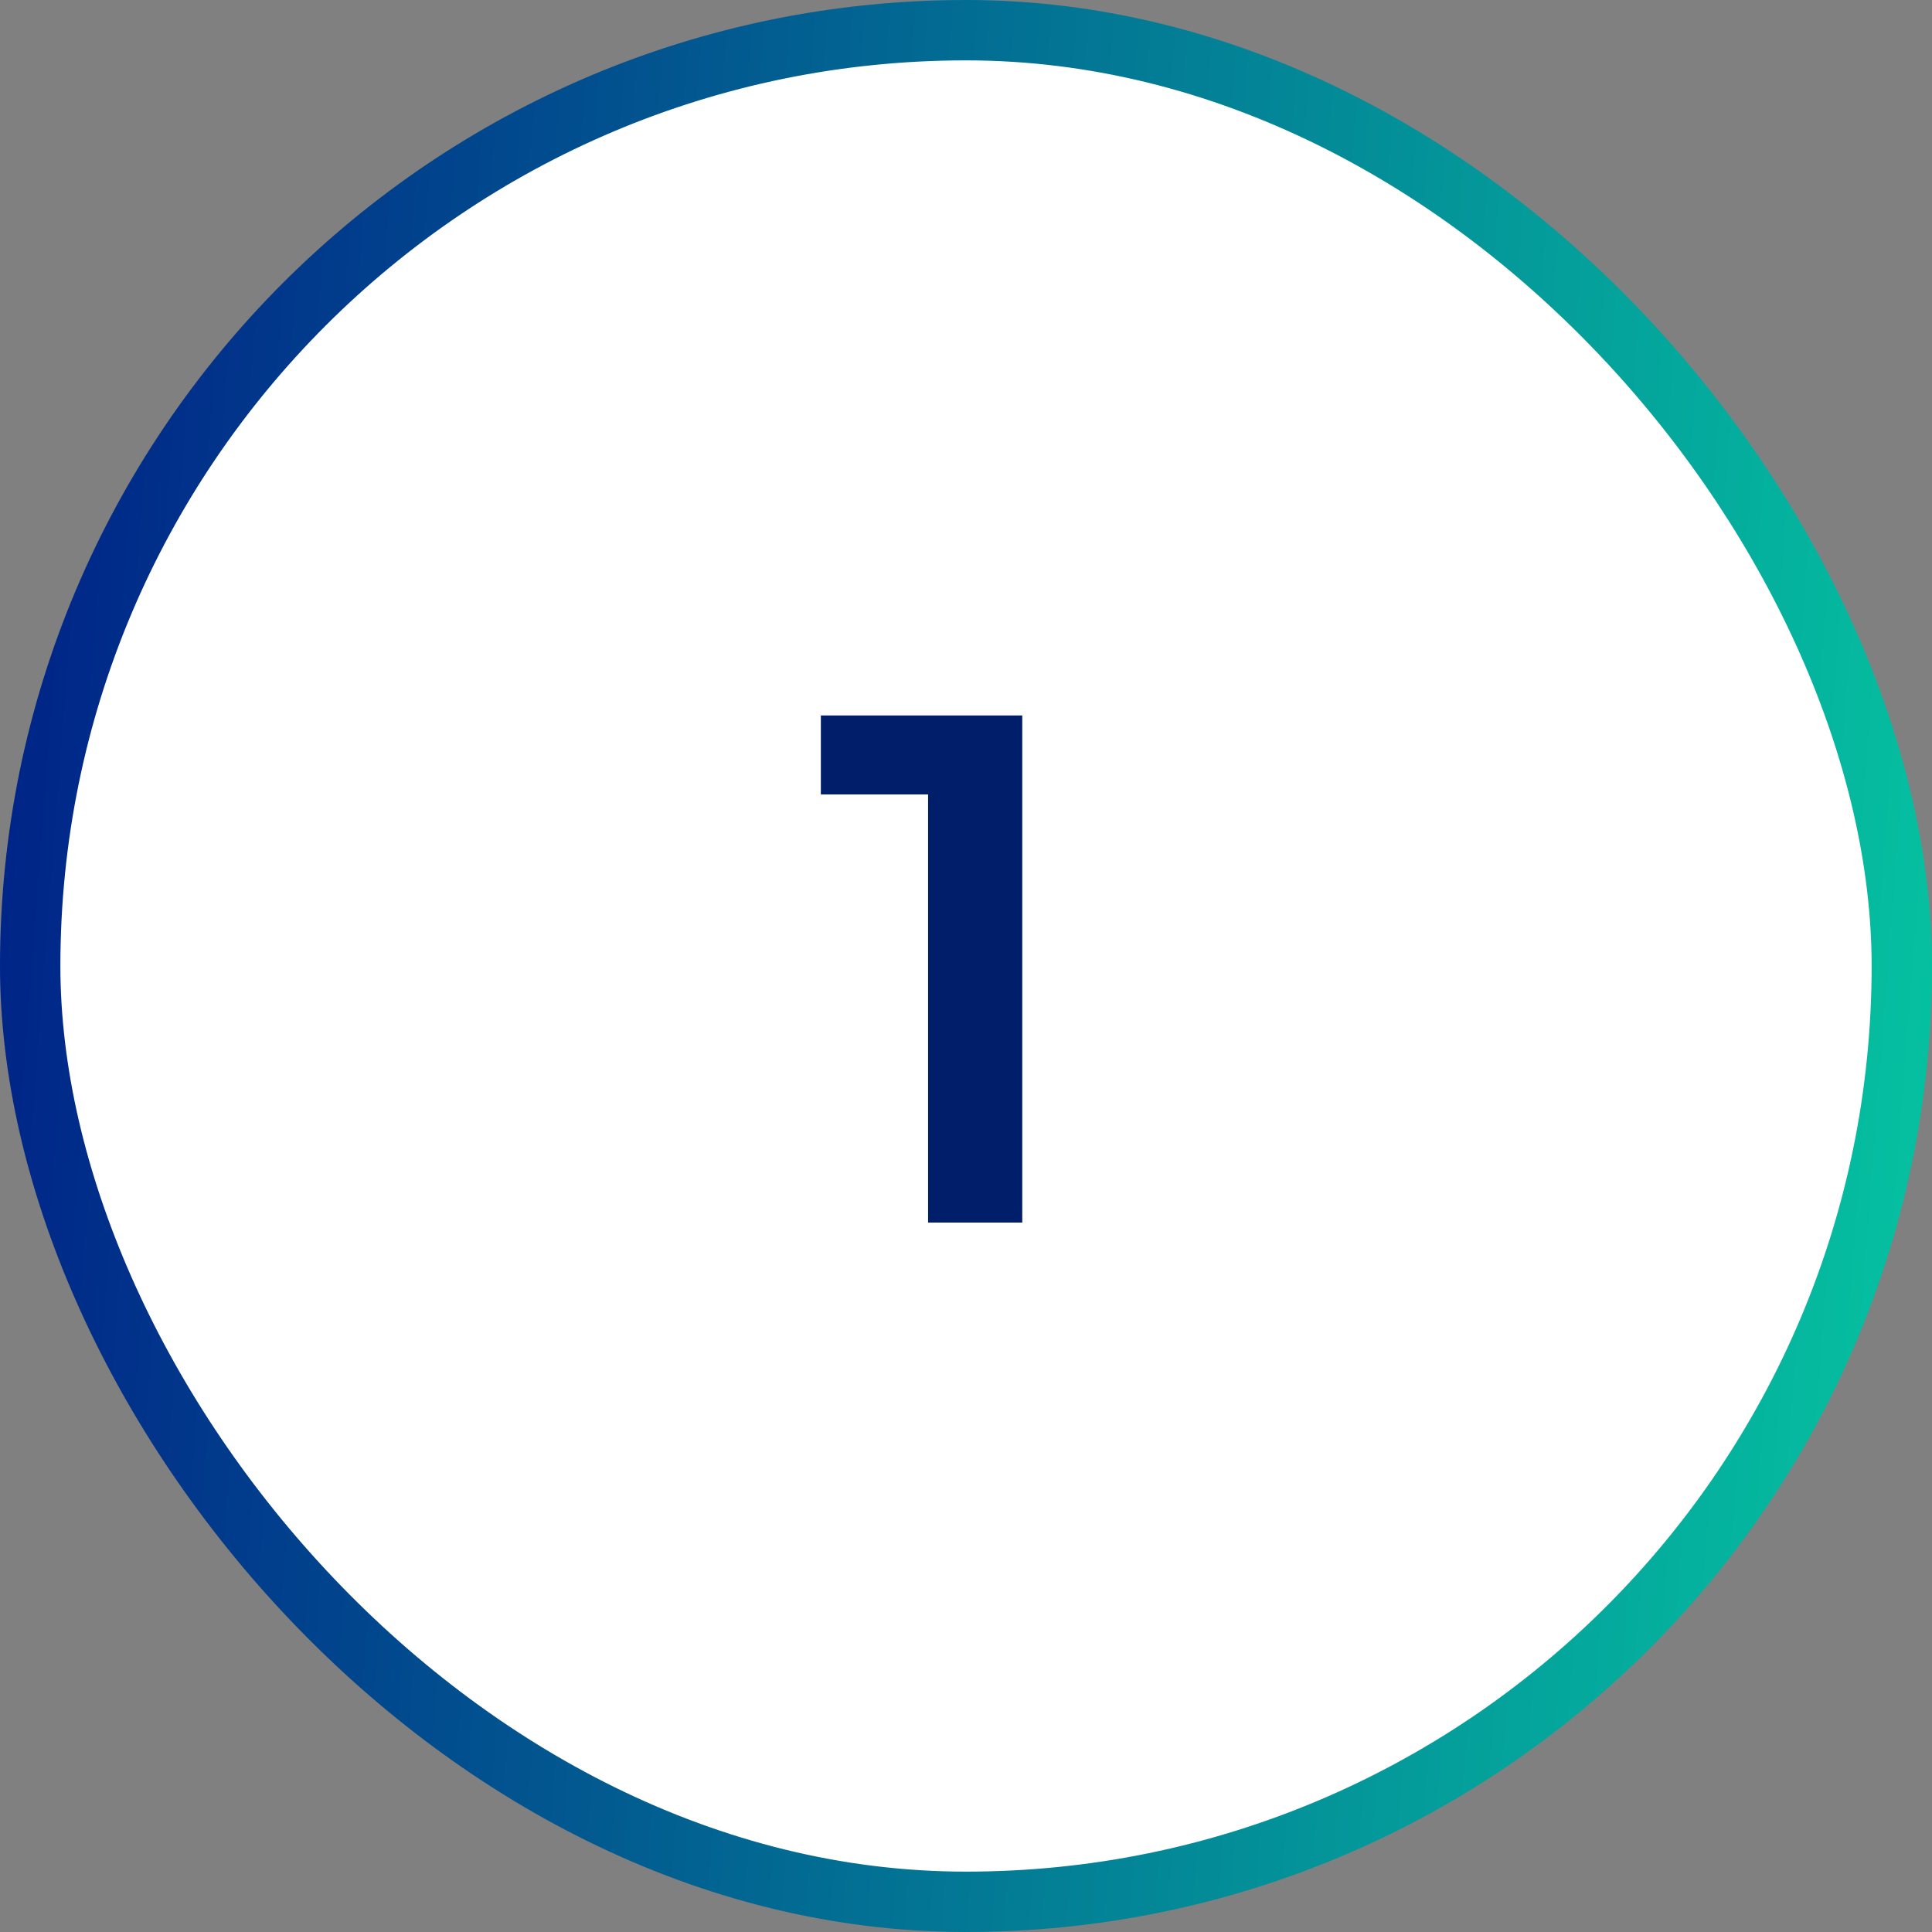
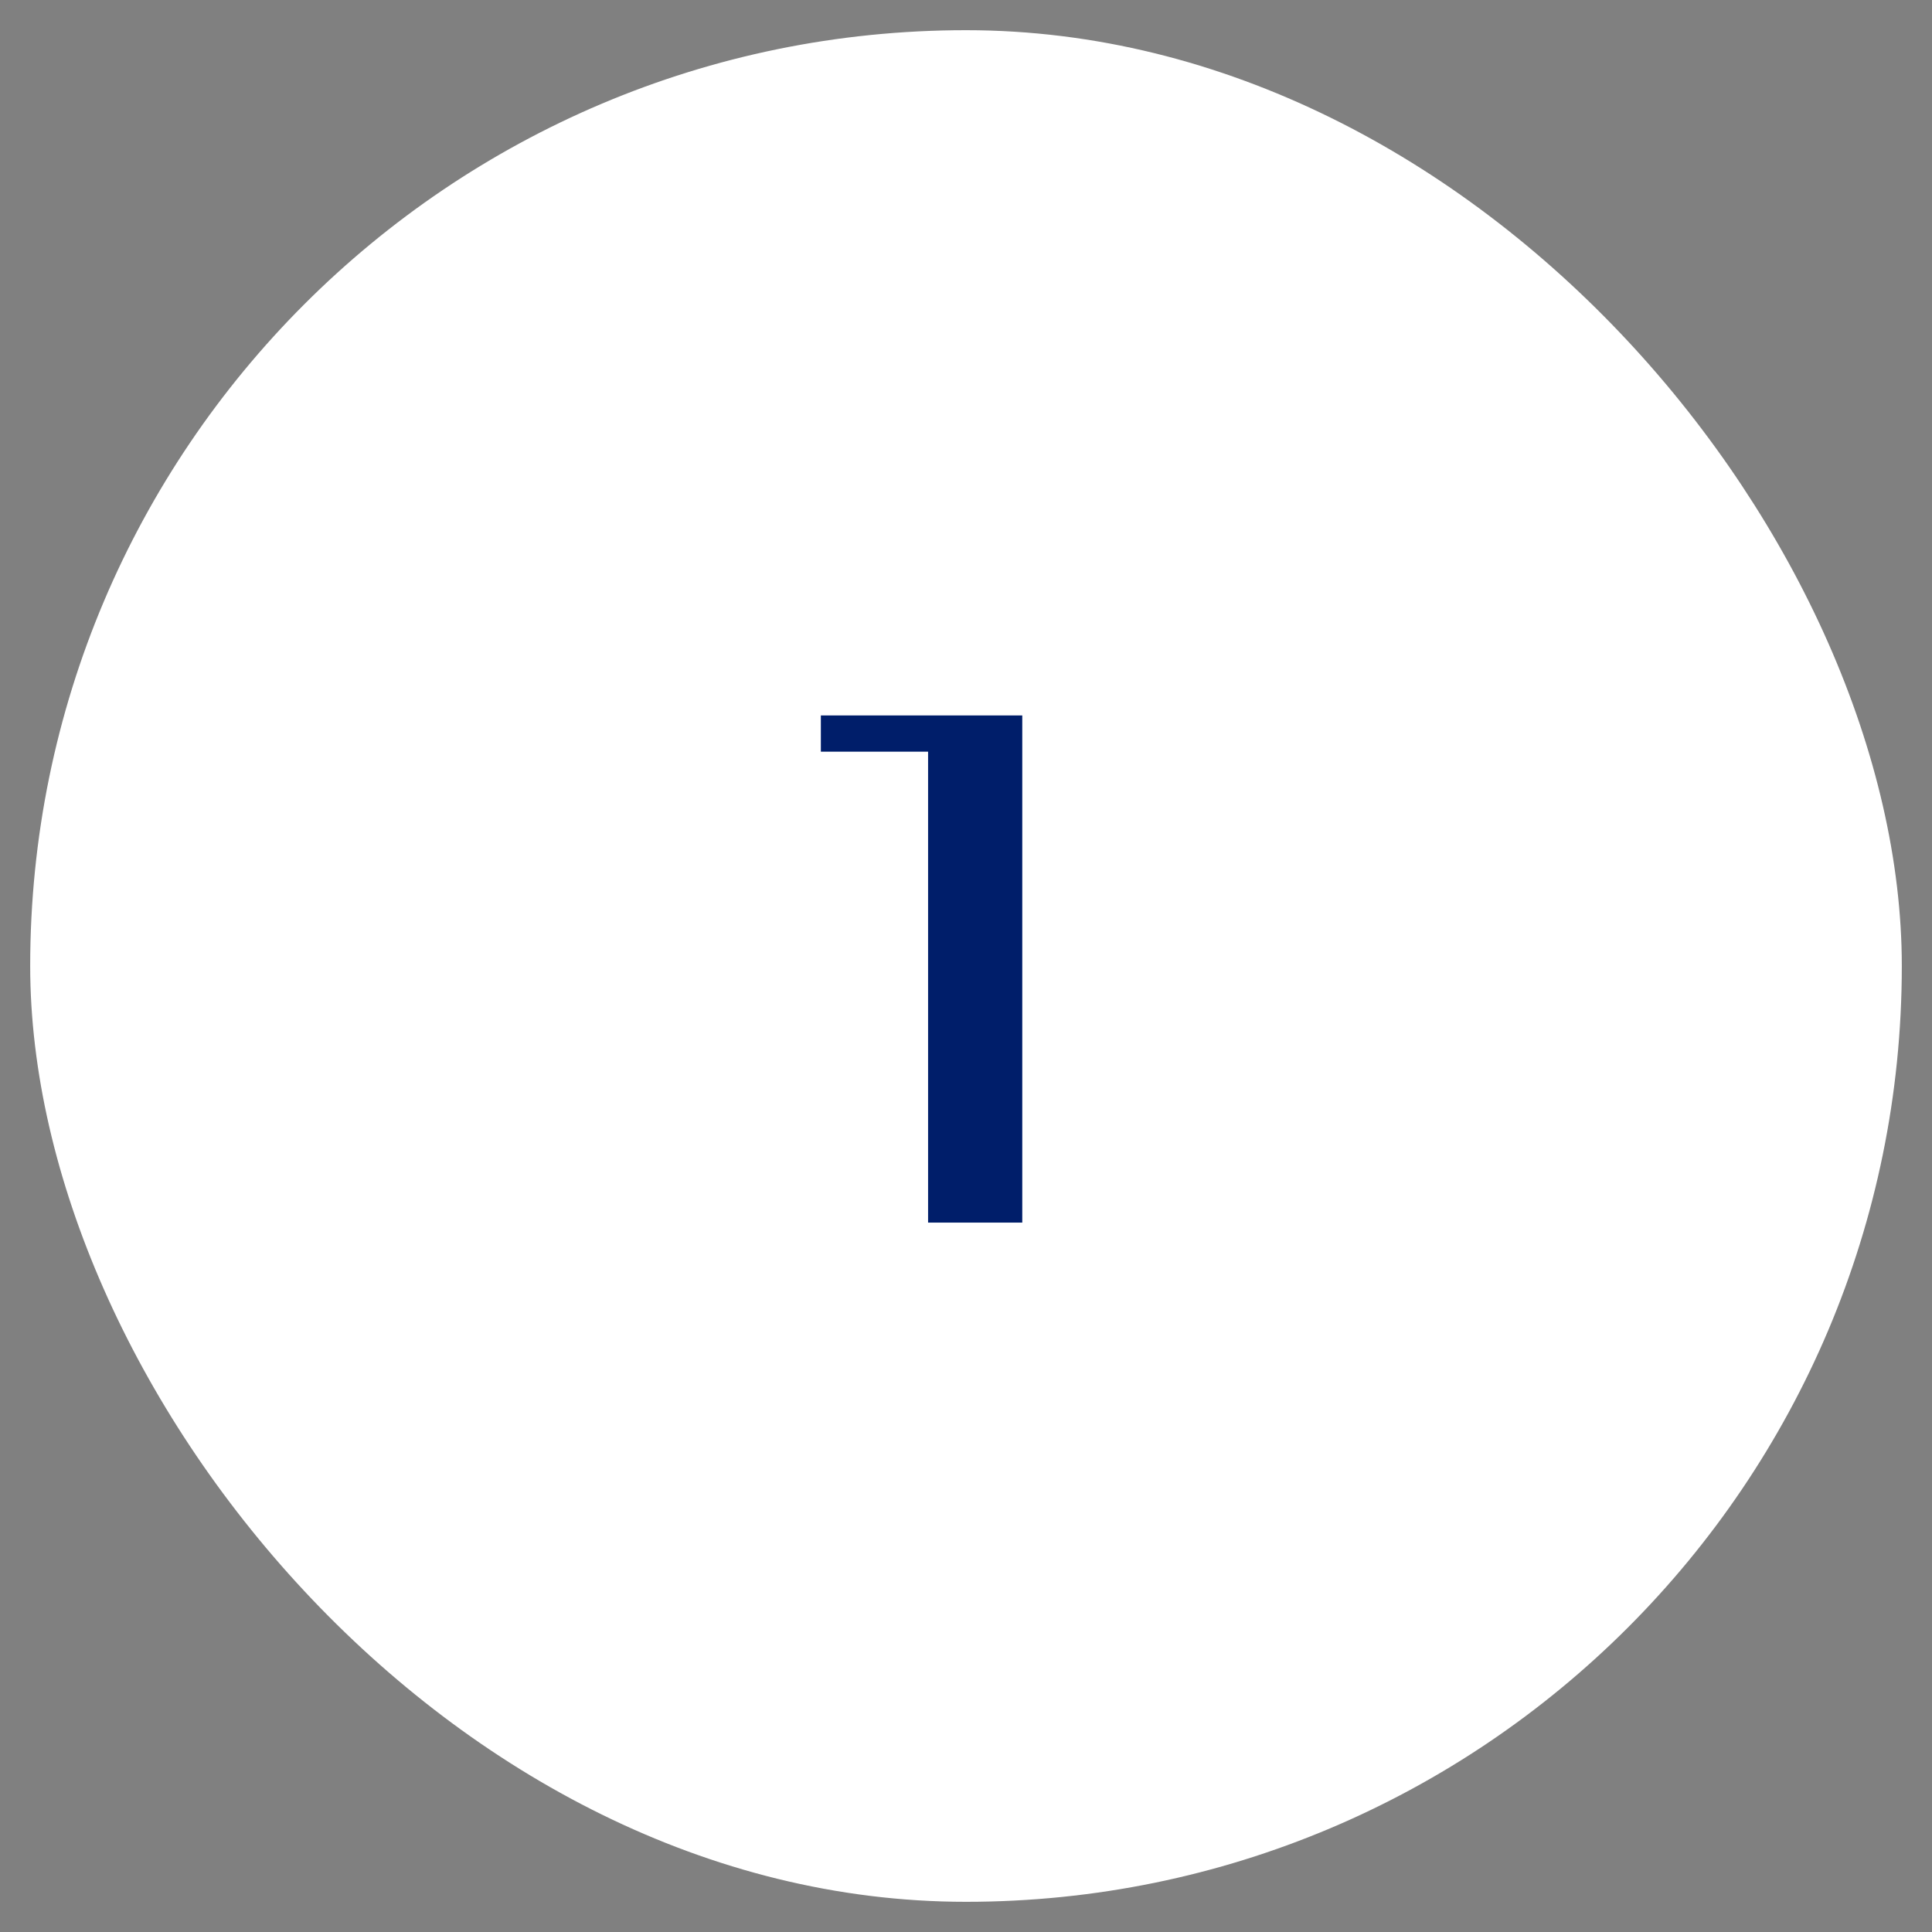
<svg xmlns="http://www.w3.org/2000/svg" width="64" height="64" viewBox="0 0 64 64" fill="none">
  <rect x="0" y="0" width="64" height="64" fill="#808080" stroke="none" />
  <rect x="1" y="1" width="62" height="62" rx="31" fill="white" />
-   <rect x="1" y="1" width="62" height="62" rx="31" stroke="url(#paint0_linear_9145_16400)" stroke-width="2" />
-   <path d="M30.744 40.5V24.9L32.112 26.316H27.192V23.7H33.864V40.5H30.744Z" fill="#001E6A" />
+   <path d="M30.744 40.5V24.9H27.192V23.7H33.864V40.5H30.744Z" fill="#001E6A" />
  <defs>
    <linearGradient id="paint0_linear_9145_16400" x1="1.69871e-06" y1="1.69871e-06" x2="68.526" y2="5.283" gradientUnits="userSpaceOnUse">
      <stop stop-color="#001F87" />
      <stop offset="1" stop-color="#05C6A1" />
    </linearGradient>
  </defs>
</svg>